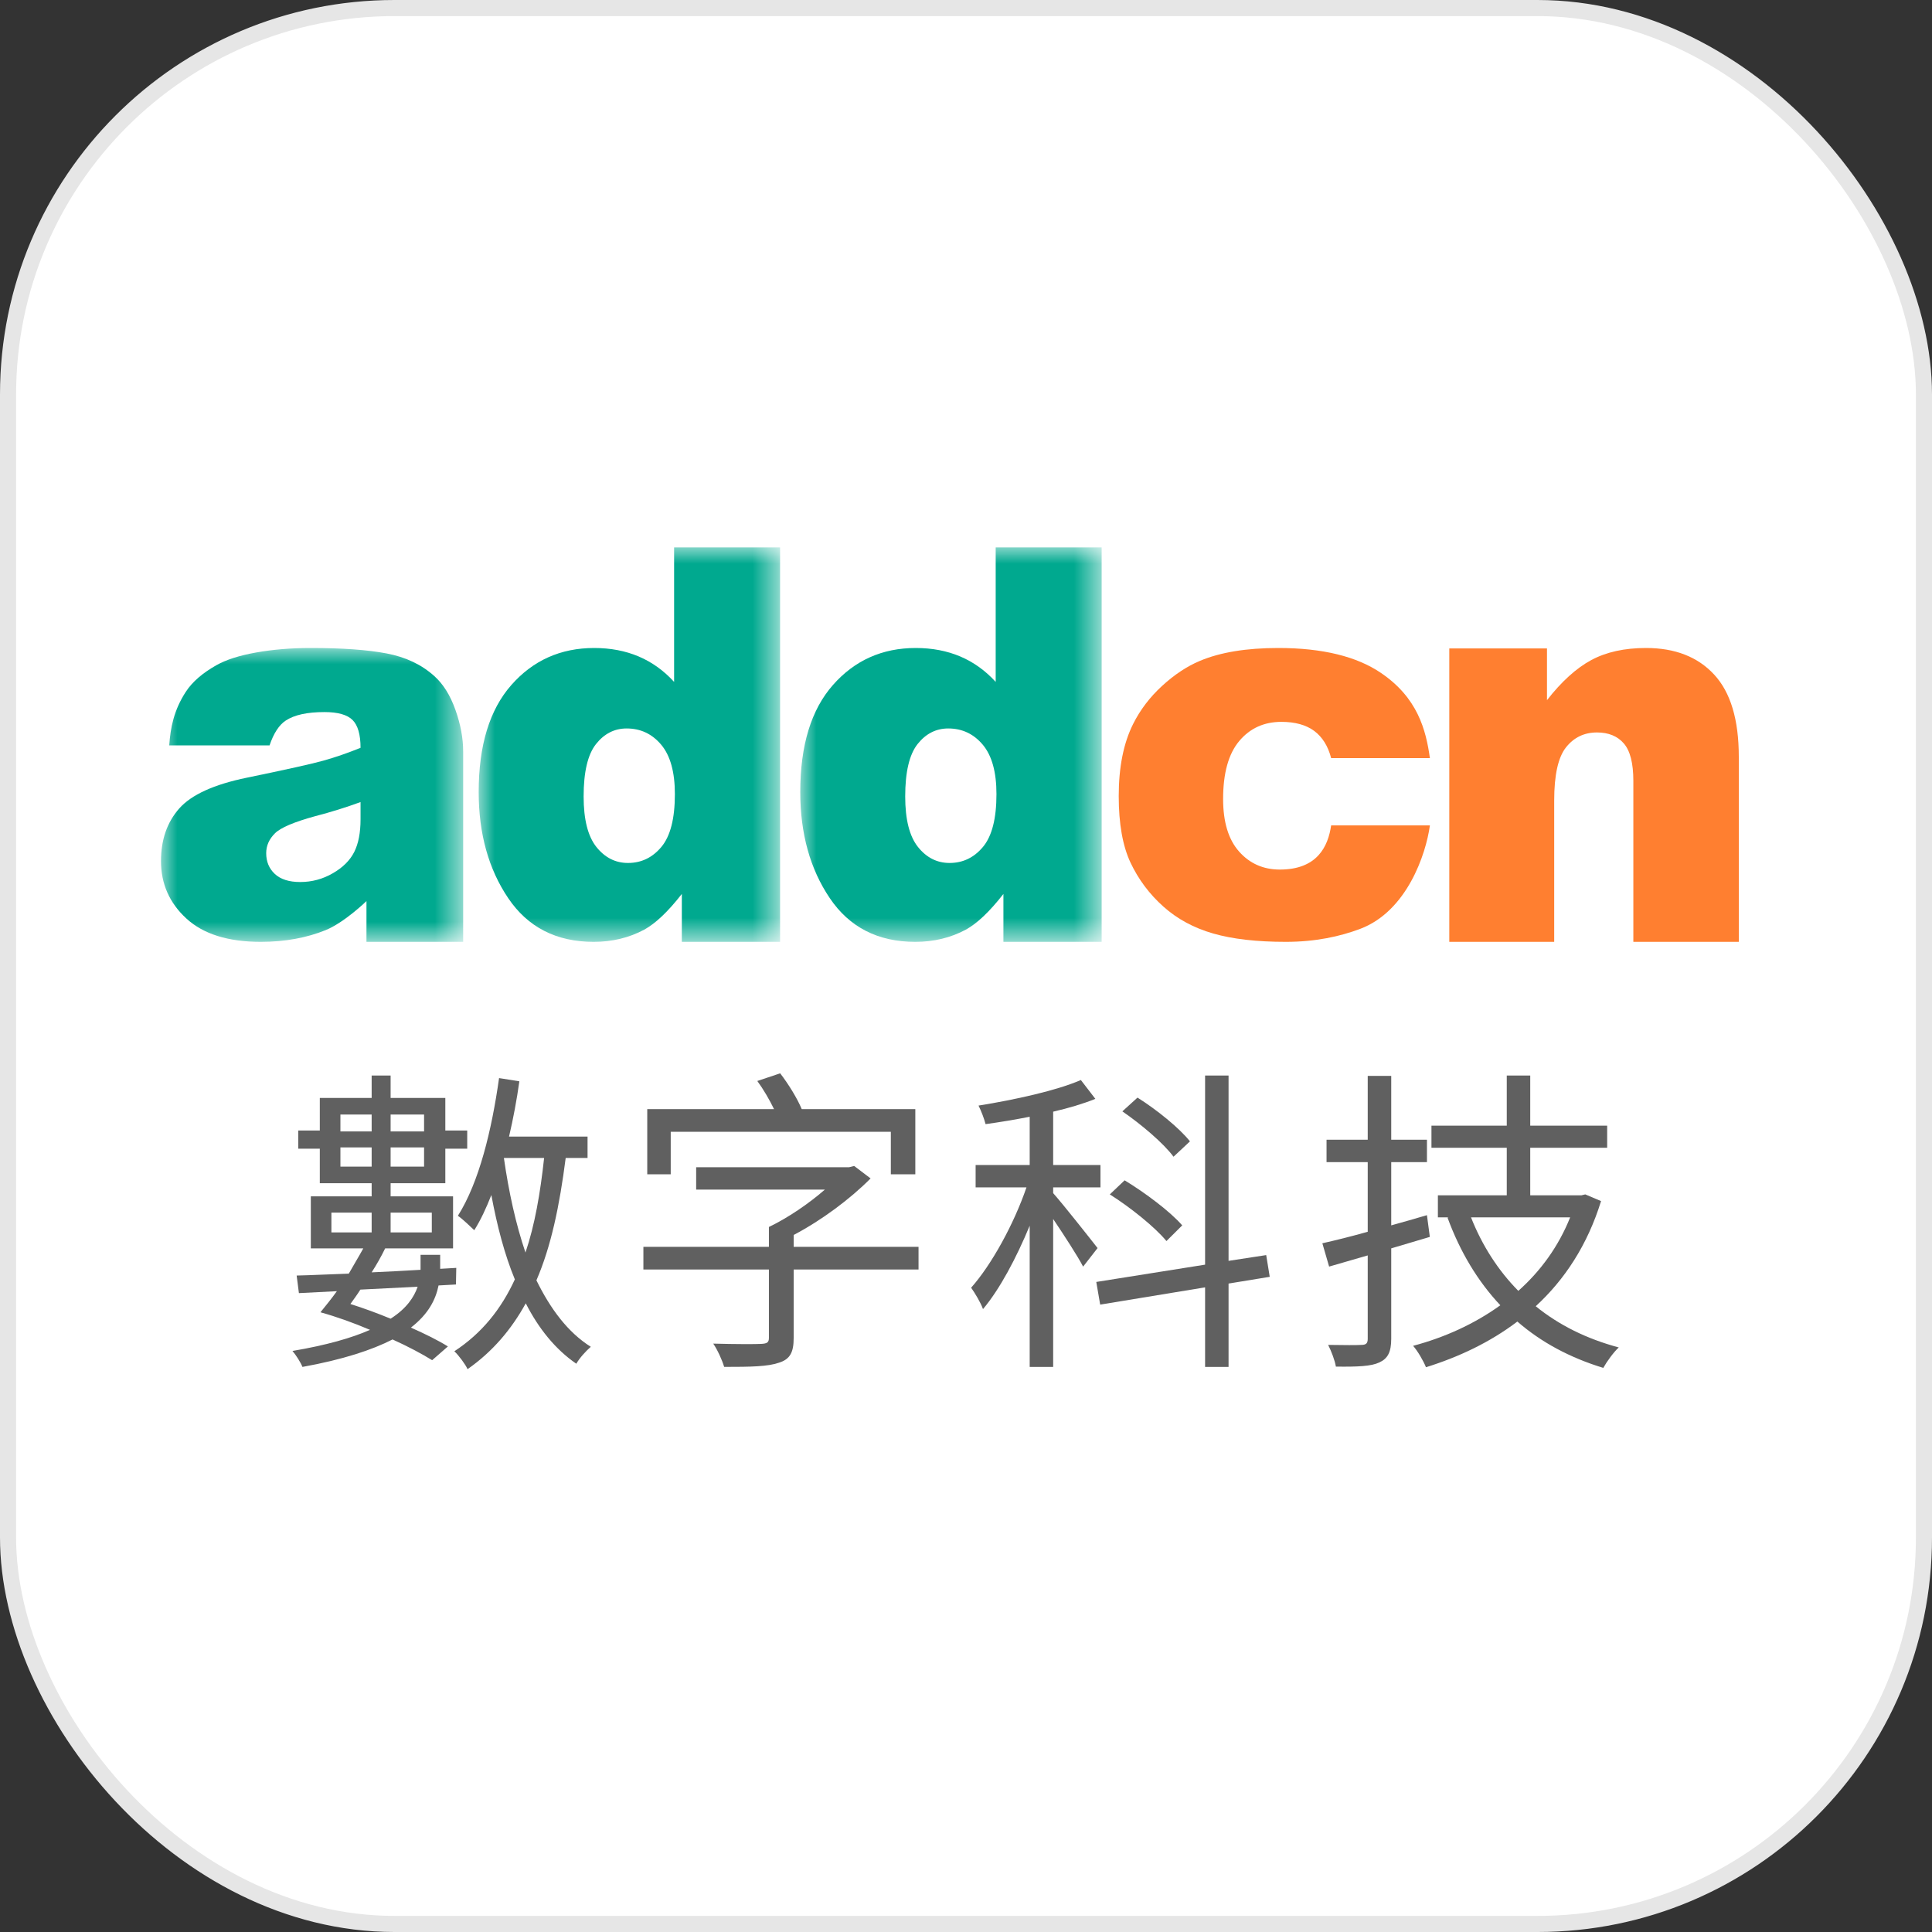
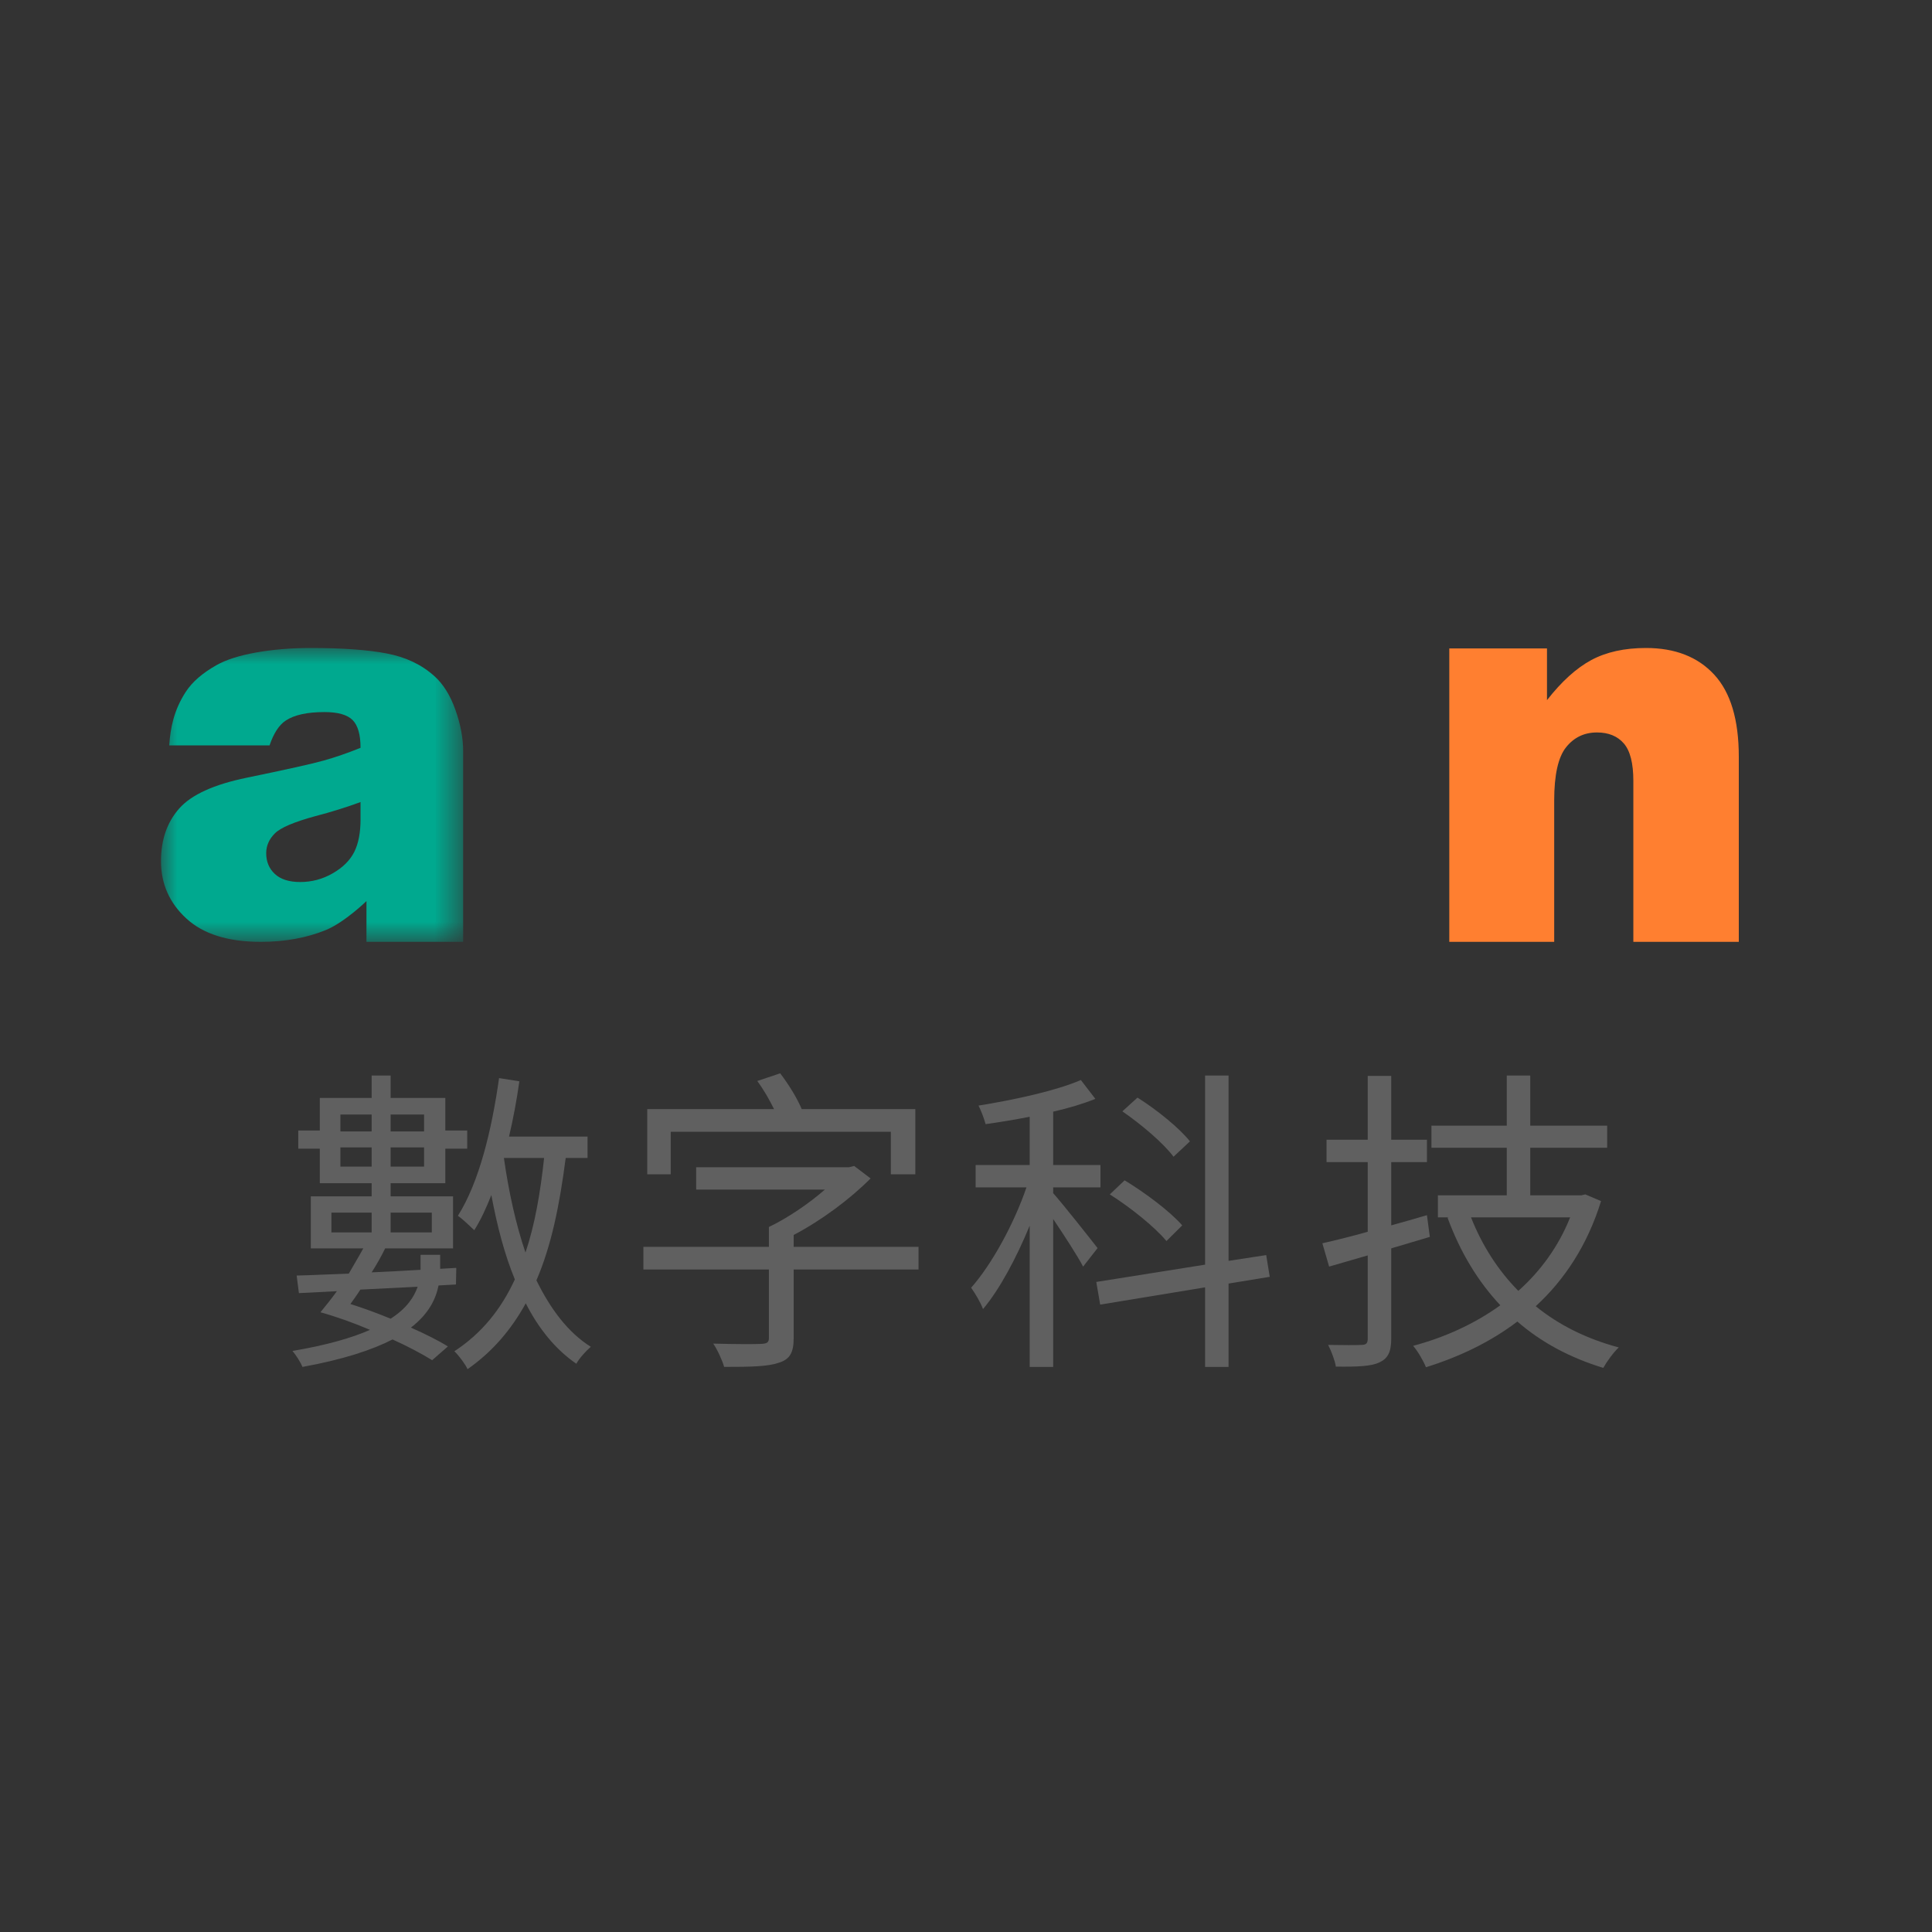
<svg xmlns="http://www.w3.org/2000/svg" xmlns:xlink="http://www.w3.org/1999/xlink" width="60px" height="60px" viewBox="0 0 60 60" version="1.1">
  <rect x="0" y="0" width="60" height="60" fill="#333333" stroke="none" />
  <title>數字徵才-b</title>
  <defs>
    <polygon id="path-1" points="0 0 9.384 0 9.384 9.126 0 9.126" />
    <polygon id="path-3" points="0 0 9.36 0 9.36 12.25 0 12.25" />
    <polygon id="path-5" points="0 0 9.36 0 9.36 12.25 0 12.25" />
  </defs>
  <g id="页面-1" stroke="none" stroke-width="1" fill="none" fill-rule="evenodd">
    <g id="PC-首頁-數字科技招聘入口" transform="translate(-1455, -372)">
      <g id="编组-32备份" transform="translate(1220, 38)">
        <g id="數字徵才-b" transform="translate(235, 334)">
          <rect id="_mockplus_fix_" x="0" y="0" width="60" height="60" />
          <g id="矩形" fill="#FFFFFF" stroke="#E6E6E6" stroke-width="0.5">
-             <rect id="蒙版" x="0.25" y="0.25" width="59.5" height="59.5" rx="12" />
-           </g>
+             </g>
          <g id="编组-2" transform="translate(5, 17)">
            <g id="编组">
              <g transform="translate(0, 3.124)">
                <mask id="mask-2" fill="white">
                  <use xlink:href="#path-1" />
                </mask>
                <g id="Clip-2" />
                <path d="M6.197,4.785 C5.749,4.949 5.282,5.095 4.796,5.221 C4.134,5.402 3.715,5.58 3.539,5.755 C3.357,5.936 3.267,6.141 3.267,6.372 C3.267,6.635 3.356,6.85 3.535,7.017 C3.714,7.184 3.977,7.268 4.324,7.268 C4.686,7.268 5.024,7.177 5.336,6.996 C5.649,6.816 5.87,6.595 6.001,6.335 C6.132,6.074 6.197,5.736 6.197,5.319 L6.197,4.785 Z M3.371,3.025 L0.256,3.025 C0.294,2.47 0.4,1.935 0.765,1.369 C0.976,1.041 1.305,0.77 1.721,0.534 C2.02,0.365 2.431,0.233 2.954,0.14 C3.477,0.047 4.043,0 4.652,0 C5.629,0 6.413,0.056 7.006,0.169 C7.598,0.281 8.092,0.515 8.487,0.871 C8.764,1.118 8.983,1.468 9.143,1.92 C9.304,2.372 9.384,2.804 9.384,3.215 L9.384,7.07 L9.384,9.126 L6.381,9.126 L6.381,7.86 C6.381,7.86 5.694,8.528 5.108,8.764 C4.529,8.998 3.862,9.126 3.099,9.126 C2.084,9.126 1.314,8.885 0.789,8.402 C0.263,7.92 -2.97478295e-05,7.325 -2.97478295e-05,6.618 C-2.97478295e-05,5.955 0.189,5.41 0.568,4.982 C0.947,4.555 1.647,4.237 2.666,4.028 C3.888,3.776 4.681,3.6 5.044,3.498 C5.407,3.397 5.791,3.264 6.197,3.1 C6.197,2.689 6.114,2.401 5.949,2.236 C5.783,2.072 5.492,1.99 5.076,1.99 C4.542,1.99 4.142,2.077 3.875,2.253 C3.667,2.39 3.499,2.647 3.371,3.025 L3.371,3.025 Z" id="Fill-1" fill="#00A98F" mask="url(#mask-2)" />
              </g>
              <g transform="translate(9.866, 0)">
                <mask id="mask-4" fill="white">
                  <use xlink:href="#path-3" />
                </mask>
                <g id="Clip-4" />
-                 <path d="M6.093,7.662 C6.093,6.977 5.951,6.466 5.669,6.129 C5.386,5.792 5.028,5.623 4.596,5.623 C4.217,5.623 3.899,5.785 3.643,6.108 C3.387,6.432 3.259,6.975 3.259,7.736 C3.259,8.449 3.391,8.971 3.655,9.303 C3.919,9.634 4.246,9.8 4.636,9.8 C5.052,9.8 5.399,9.633 5.677,9.298 C5.954,8.964 6.093,8.419 6.093,7.662 L6.093,7.662 Z M9.36,-1.52731716e-05 L9.36,12.25 L6.309,12.25 L6.309,10.762 C5.882,11.31 5.492,11.68 5.14,11.872 C4.67,12.124 4.147,12.25 3.571,12.25 C2.413,12.25 1.528,11.798 0.917,10.893 C0.306,9.989 0,8.89 0,7.597 C0,6.15 0.337,5.043 1.013,4.275 C1.688,3.508 2.546,3.124 3.587,3.124 C4.094,3.124 4.554,3.212 4.968,3.387 C5.382,3.563 5.749,3.826 6.069,4.177 L6.069,-1.52731716e-05 L9.36,-1.52731716e-05 Z" id="Fill-3" fill="#00A98F" mask="url(#mask-4)" />
              </g>
              <g transform="translate(19.853, 0)">
                <mask id="mask-6" fill="white">
                  <use xlink:href="#path-5" />
                </mask>
                <g id="Clip-6" />
-                 <path d="M6.093,7.662 C6.093,6.977 5.951,6.466 5.669,6.129 C5.386,5.792 5.028,5.623 4.596,5.623 C4.217,5.623 3.899,5.785 3.643,6.108 C3.387,6.432 3.259,6.975 3.259,7.736 C3.259,8.449 3.391,8.971 3.655,9.303 C3.919,9.634 4.246,9.8 4.636,9.8 C5.052,9.8 5.399,9.633 5.677,9.298 C5.954,8.964 6.093,8.419 6.093,7.662 L6.093,7.662 Z M9.36,-1.52731716e-05 L9.36,12.25 L6.309,12.25 L6.309,10.762 C5.882,11.31 5.492,11.68 5.14,11.872 C4.67,12.124 4.147,12.25 3.571,12.25 C2.413,12.25 1.528,11.798 0.917,10.893 C0.306,9.989 0,8.89 0,7.597 C0,6.15 0.337,5.043 1.013,4.275 C1.688,3.508 2.546,3.124 3.587,3.124 C4.094,3.124 4.554,3.212 4.968,3.387 C5.382,3.563 5.749,3.826 6.069,4.177 L6.069,-1.52731716e-05 L9.36,-1.52731716e-05 Z" id="Fill-5" fill="#00A98F" mask="url(#mask-6)" />
              </g>
-               <path d="M36.34,8.633 L39.407,8.633 C39.284,9.534 38.689,11.302 37.241,11.847 C36.621,12.08 35.865,12.25 34.931,12.25 C34.029,12.25 33.278,12.164 32.677,11.991 C32.077,11.819 31.56,11.54 31.128,11.153 C30.696,10.767 30.357,10.314 30.111,9.794 C29.866,9.274 29.743,8.584 29.743,7.724 C29.743,6.826 29.892,6.078 30.191,5.482 C30.41,5.044 30.709,4.651 31.088,4.303 C31.467,3.955 31.857,3.696 32.257,3.527 C32.892,3.258 33.706,3.124 34.699,3.124 C36.087,3.124 37.136,3.393 37.873,3.889 C39.029,4.666 39.284,5.67 39.407,6.544 L36.34,6.544 C36.244,6.172 36.069,5.891 35.816,5.701 C35.562,5.513 35.222,5.418 34.795,5.418 C34.256,5.418 33.819,5.616 33.486,6.013 C33.152,6.41 32.985,7.01 32.985,7.814 C32.985,8.531 33.151,9.075 33.482,9.447 C33.813,9.819 34.234,10.005 34.747,10.005 C35.904,10.005 36.244,9.294 36.34,8.633" id="Fill-7" fill="#FF7F30" />
              <path d="M40.009,3.138 L43.043,3.138 L43.043,4.744 C43.497,4.163 43.956,3.748 44.42,3.498 C44.885,3.249 45.45,3.124 46.118,3.124 C47.02,3.124 47.726,3.399 48.235,3.95 C48.745,4.501 49,5.352 49,6.503 L49,12.25 L45.725,12.25 L45.725,7.251 C45.725,6.703 45.626,6.315 45.429,6.088 C45.232,5.861 44.954,5.747 44.596,5.747 C44.201,5.747 43.881,5.9 43.636,6.207 C43.39,6.514 43.267,7.065 43.267,7.86 L43.267,12.25 L40.009,12.25 L40.009,3.138 Z" id="Fill-9" fill="#FF7F30" />
            </g>
            <g id="编组" transform="translate(4.083, 16.333)" fill="#606060">
              <path d="M6.566,2.629 C6.716,3.681 6.936,4.683 7.236,5.566 C7.525,4.712 7.695,3.731 7.815,2.629 L6.566,2.629 Z M8.485,2.629 C8.295,4.108 8.035,5.367 7.576,6.429 C8.015,7.322 8.555,8.047 9.265,8.493 C9.115,8.622 8.915,8.84 8.815,9.019 C8.165,8.572 7.645,7.928 7.245,7.143 C6.796,7.957 6.216,8.642 5.437,9.188 C5.377,9.048 5.167,8.761 5.027,8.632 C5.876,8.076 6.476,7.332 6.906,6.4 C6.586,5.625 6.356,4.743 6.176,3.78 C6.016,4.187 5.847,4.554 5.646,4.872 C5.537,4.772 5.287,4.524 5.137,4.425 C5.796,3.383 6.186,1.776 6.416,0.148 L7.046,0.248 C6.966,0.823 6.856,1.409 6.726,1.964 L9.164,1.964 L9.164,2.629 L8.485,2.629 Z M3.048,4.941 L4.327,4.941 L4.327,4.326 L3.048,4.326 L3.048,4.941 Z M3.048,2.897 L4.087,2.897 L4.087,2.301 L3.048,2.301 L3.048,2.897 Z M3.048,1.805 L4.087,1.805 L4.087,1.28 L3.048,1.28 L3.048,1.805 Z M2.109,6.717 C2.009,6.875 1.899,7.025 1.799,7.164 C2.209,7.293 2.638,7.451 3.048,7.62 C3.548,7.302 3.778,6.945 3.888,6.627 L2.109,6.717 Z M1.489,2.897 L2.459,2.897 L2.459,2.301 L1.489,2.301 L1.489,2.897 Z M1.489,1.805 L2.459,1.805 L2.459,1.28 L1.489,1.28 L1.489,1.805 Z M1.209,4.941 L2.459,4.941 L2.459,4.326 L1.209,4.326 L1.209,4.941 Z M4.537,6.588 C4.447,7.025 4.227,7.471 3.678,7.897 C4.127,8.096 4.527,8.295 4.827,8.482 L4.338,8.909 C4.018,8.711 3.588,8.482 3.108,8.265 C2.468,8.592 1.569,8.89 0.31,9.118 C0.25,8.969 0.11,8.751 0,8.622 C1.059,8.443 1.849,8.215 2.408,7.967 C1.899,7.749 1.369,7.56 0.869,7.421 C1.029,7.223 1.209,7.004 1.379,6.766 L0.2,6.826 L0.13,6.28 C0.58,6.271 1.139,6.24 1.749,6.221 C1.899,5.953 2.059,5.695 2.199,5.437 L0.57,5.437 L0.57,3.82 L2.459,3.82 L2.459,3.413 L0.849,3.413 L0.849,2.341 L0.18,2.341 L0.18,1.776 L0.849,1.776 L0.849,0.764 L2.459,0.764 L2.459,0.069 L3.048,0.069 L3.048,0.764 L4.747,0.764 L4.747,1.776 L5.427,1.776 L5.427,2.341 L4.747,2.341 L4.747,3.413 L3.048,3.413 L3.048,3.82 L4.987,3.82 L4.987,5.437 L2.878,5.437 C2.758,5.685 2.618,5.933 2.459,6.181 C2.948,6.161 3.458,6.132 3.978,6.102 L3.978,6.002 L3.978,5.636 L4.587,5.636 L4.587,6.023 L4.587,6.071 L5.087,6.042 L5.077,6.558 L4.537,6.588 Z" id="Fill-1" />
              <path d="M11.747,3.135 L11.018,3.135 L11.018,1.111 L14.955,1.111 C14.815,0.823 14.626,0.496 14.436,0.238 L15.146,0 C15.405,0.337 15.675,0.774 15.815,1.111 L19.343,1.111 L19.343,3.135 L18.583,3.135 L18.583,1.816 L11.747,1.816 L11.747,3.135 Z M19.443,6.092 L15.565,6.092 L15.565,8.225 C15.565,8.661 15.455,8.88 15.105,8.988 C14.756,9.108 14.236,9.117 13.406,9.117 C13.346,8.909 13.197,8.582 13.067,8.394 C13.746,8.413 14.386,8.413 14.555,8.403 C14.745,8.394 14.796,8.354 14.796,8.215 L14.796,6.092 L10.898,6.092 L10.898,5.388 L14.796,5.388 L14.796,4.772 C15.375,4.495 16.035,4.048 16.534,3.611 L12.537,3.611 L12.537,2.917 L17.284,2.917 L17.444,2.877 L17.954,3.264 C17.324,3.899 16.434,4.564 15.565,5.02 L15.565,5.388 L19.443,5.388 L19.443,6.092 Z" id="Fill-3" />
              <path d="M27.362,2.59 C27.052,2.172 26.363,1.587 25.773,1.181 L26.243,0.754 C26.842,1.131 27.542,1.697 27.872,2.113 L27.362,2.59 Z M27.142,5.209 C26.782,4.772 26.013,4.157 25.383,3.76 L25.843,3.323 C26.483,3.71 27.262,4.296 27.632,4.722 L27.142,5.209 Z M29.071,6.529 L29.071,9.118 L28.342,9.118 L28.342,6.647 L25.084,7.183 L24.963,6.479 L28.342,5.942 L28.342,0.069 L29.071,0.069 L29.071,5.824 L30.24,5.645 L30.35,6.32 L29.071,6.529 Z M24.554,6.003 C24.384,5.675 23.964,5.03 23.624,4.524 L23.624,9.118 L22.895,9.118 L22.895,4.732 C22.485,5.725 21.965,6.707 21.445,7.322 C21.375,7.124 21.196,6.826 21.076,6.658 C21.705,5.953 22.405,4.683 22.795,3.542 L21.216,3.542 L21.216,2.848 L22.895,2.848 L22.895,1.349 C22.435,1.439 21.965,1.518 21.525,1.578 C21.485,1.418 21.386,1.16 21.306,1.002 C22.425,0.823 23.734,0.535 24.484,0.208 L24.934,0.793 C24.564,0.943 24.104,1.081 23.624,1.191 L23.624,2.848 L25.093,2.848 L25.093,3.542 L23.624,3.542 L23.624,3.721 C23.934,4.068 24.794,5.159 25.003,5.427 L24.554,6.003 Z" id="Fill-5" />
              <g transform="translate(31.984, 0.069)" id="Fill-7">
                <path d="M4.617,4.405 C4.957,5.269 5.457,6.052 6.086,6.687 C6.776,6.073 7.335,5.308 7.695,4.405 L4.617,4.405 Z M8.655,3.899 C8.235,5.259 7.525,6.34 6.626,7.164 C7.346,7.749 8.205,8.176 9.205,8.444 C9.045,8.592 8.835,8.88 8.725,9.079 C7.685,8.761 6.796,8.284 6.056,7.64 C5.207,8.284 4.238,8.741 3.218,9.059 C3.138,8.86 2.959,8.552 2.818,8.394 C3.788,8.136 4.717,7.719 5.527,7.134 C4.827,6.39 4.278,5.477 3.888,4.415 L3.917,4.405 L3.588,4.405 L3.588,3.72 L5.727,3.72 L5.727,2.242 L3.388,2.242 L3.388,1.557 L5.727,1.557 L5.727,0 L6.456,0 L6.456,1.557 L8.845,1.557 L8.845,2.242 L6.456,2.242 L6.456,3.72 L8.045,3.72 L8.165,3.691 L8.655,3.899 Z M3.338,5.011 C2.938,5.13 2.529,5.249 2.139,5.367 L2.139,8.176 C2.139,8.592 2.029,8.791 1.769,8.91 C1.519,9.029 1.1,9.048 0.42,9.039 C0.39,8.85 0.28,8.563 0.18,8.365 C0.66,8.374 1.089,8.374 1.21,8.365 C1.359,8.365 1.409,8.315 1.409,8.176 L1.409,5.586 L0.21,5.933 L0,5.209 C0.4,5.119 0.88,5.001 1.409,4.852 L1.409,2.689 L0.13,2.689 L0.13,1.994 L1.409,1.994 L1.409,0.01 L2.139,0.01 L2.139,1.994 L3.248,1.994 L3.248,2.689 L2.139,2.689 L2.139,4.653 C2.498,4.554 2.878,4.445 3.248,4.336 L3.338,5.011 Z" />
              </g>
            </g>
          </g>
        </g>
      </g>
    </g>
  </g>
</svg>